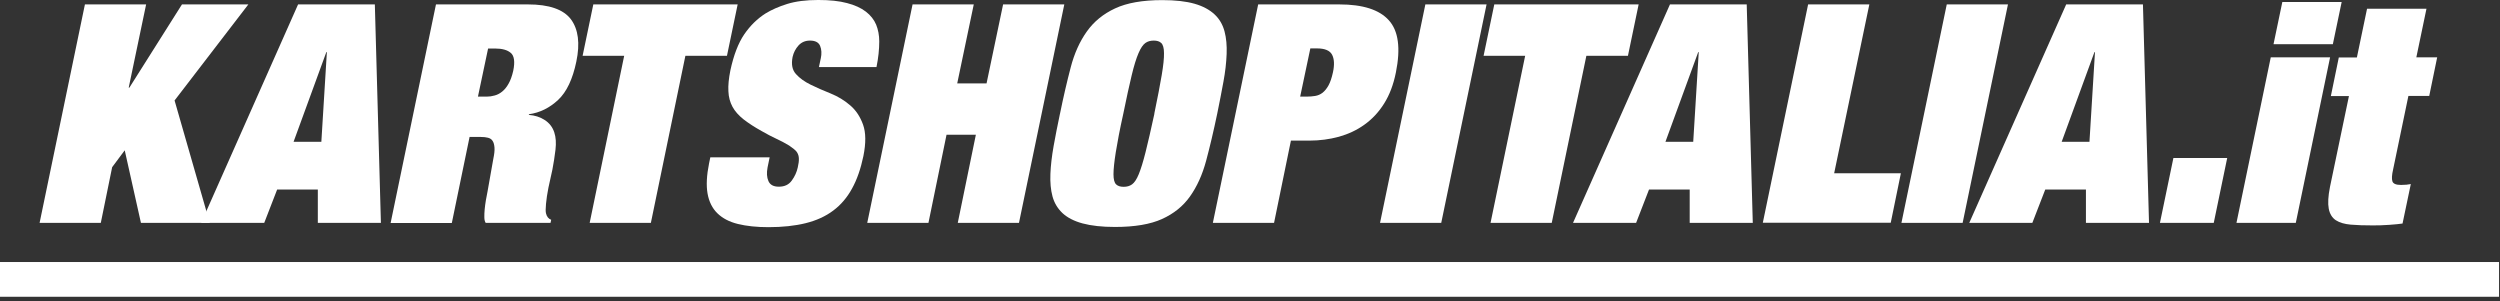
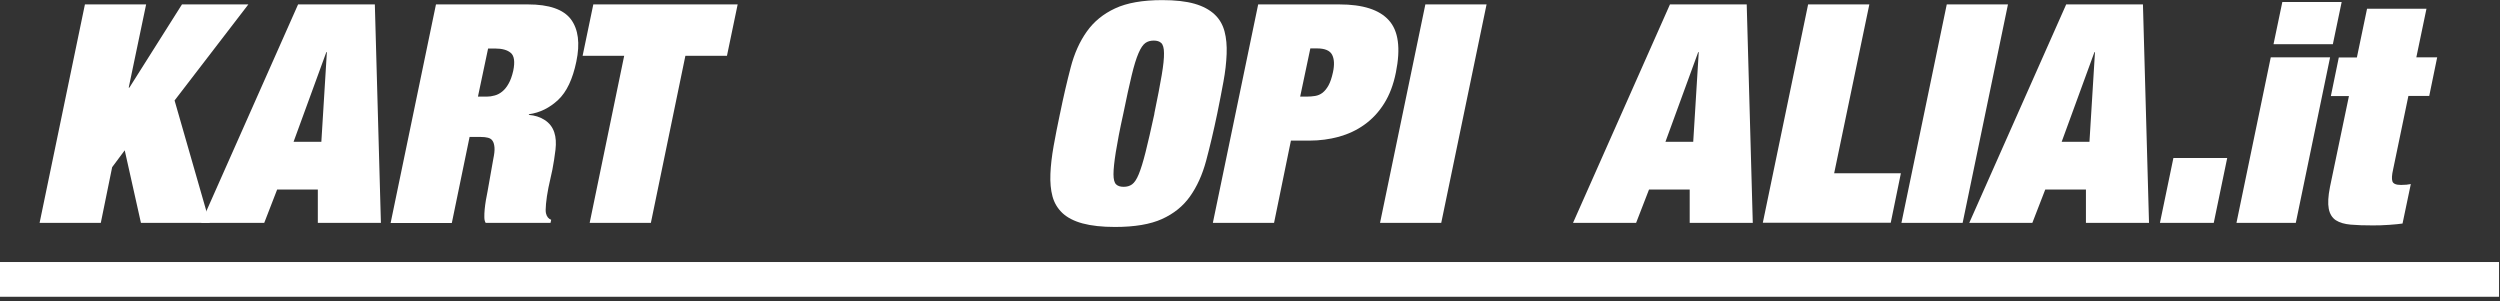
<svg xmlns="http://www.w3.org/2000/svg" width="100%" height="100%" viewBox="0 0 573 69" version="1.1" xml:space="preserve" style="fill-rule:evenodd;clip-rule:evenodd;stroke-linejoin:round;stroke-miterlimit:2;">
  <rect x="0" y="0" width="573" height="69" fill="#333333" stroke="none" />
  <g>
    <g id="Ebene_1">
      <g>
        <g>
          <path d="M41.705,1.011l15.217,0l-16.91,22.015l8.063,28.057l-15.772,-0l-3.716,-16.632l-2.881,3.867l-2.604,12.765l-14.028,-0l10.389,-50.072l14.028,0l-3.994,19.083l0.152,0l12.056,-19.083Z" style="fill:#fff;fill-rule:nonzero;" />
          <path d="M72.921,43.449l-9.402,0l-2.958,7.634l-14.458,-0l22.218,-50.072l17.592,0l1.39,50.072l-14.458,-0l0,-7.634l0.076,0Zm2.022,-31.493l-0.151,-0l-7.507,20.549l6.369,-0l1.264,-20.549l0.025,-0Z" style="fill:#fff;fill-rule:nonzero;" />
          <path d="M99.967,1.011l21.029,0c4.853,0 8.139,1.137 9.858,3.412c1.693,2.275 2.123,5.51 1.238,9.706c-0.834,4.019 -2.224,6.951 -4.17,8.771c-1.946,1.82 -4.171,2.932 -6.698,3.286l-0,0.152c1.365,0.101 2.553,0.48 3.614,1.162c1.062,0.683 1.795,1.618 2.199,2.831c0.379,1.112 0.455,2.452 0.278,3.994c-0.177,1.542 -0.429,3.058 -0.707,4.55l-0.91,4.145c-0.278,1.39 -0.455,2.628 -0.556,3.715c-0.102,1.087 -0.102,1.795 -0,2.174c0.176,0.758 0.581,1.239 1.187,1.466l-0.151,0.708l-14.862,-0c-0.177,-0.278 -0.304,-0.708 -0.304,-1.264c0,-0.556 0,-1.188 0.076,-1.845c0.076,-0.683 0.152,-1.39 0.278,-2.098c0.126,-0.733 0.253,-1.39 0.379,-1.997c0.228,-1.213 0.455,-2.452 0.657,-3.715c0.203,-1.264 0.43,-2.503 0.658,-3.716c0.227,-1.087 0.328,-1.946 0.278,-2.603c-0.051,-0.658 -0.177,-1.163 -0.43,-1.542c-0.228,-0.379 -0.581,-0.607 -1.062,-0.733c-0.48,-0.127 -1.011,-0.177 -1.617,-0.177l-2.604,-0l-4.069,19.715l-14.028,0l10.388,-50.072l0.051,-0.025Zm9.579,21.131l2.073,-0c0.556,-0 1.137,-0.076 1.744,-0.253c0.607,-0.152 1.188,-0.455 1.719,-0.885c0.53,-0.429 1.036,-1.011 1.466,-1.794c0.455,-0.784 0.809,-1.77 1.087,-2.983c0.429,-2.047 0.227,-3.437 -0.557,-4.095c-0.783,-0.682 -1.996,-1.011 -3.589,-1.011l-1.617,0l-2.326,11.021Z" style="fill:#fff;fill-rule:nonzero;" />
          <path d="M135.96,1.011l33.111,0l-2.452,11.779l-9.529,-0l-7.911,38.293l-14.028,-0l7.911,-38.293l-9.529,-0l2.452,-11.779l-0.025,0Z" style="fill:#fff;fill-rule:nonzero;" />
-           <path d="M188.129,13.371c0.228,-1.062 0.177,-2.022 -0.151,-2.831c-0.329,-0.809 -1.087,-1.238 -2.326,-1.238c-1.087,-0 -1.946,0.379 -2.628,1.112c-0.683,0.758 -1.138,1.643 -1.365,2.654c-0.329,1.693 -0.076,2.982 0.783,3.917c0.834,0.936 1.972,1.745 3.362,2.427c1.415,0.682 2.932,1.365 4.6,2.022c1.668,0.683 3.134,1.567 4.449,2.705c1.314,1.112 2.3,2.603 2.957,4.423c0.657,1.82 0.682,4.221 0.076,7.229c-0.607,2.907 -1.466,5.384 -2.604,7.431c-1.112,2.047 -2.552,3.741 -4.322,5.055c-1.744,1.315 -3.867,2.275 -6.319,2.882c-2.452,0.606 -5.308,0.91 -8.518,0.91c-2.704,-0 -5.055,-0.253 -7.001,-0.733c-1.972,-0.481 -3.539,-1.315 -4.702,-2.452c-1.162,-1.138 -1.921,-2.654 -2.249,-4.525c-0.329,-1.87 -0.202,-4.195 0.354,-6.951l0.278,-1.339l13.598,-0l-0.48,2.325c-0.227,1.214 -0.177,2.25 0.202,3.109c0.379,0.86 1.163,1.289 2.376,1.289c1.315,0 2.3,-0.455 2.983,-1.415c0.682,-0.935 1.137,-1.946 1.365,-3.008c0.177,-0.784 0.278,-1.466 0.252,-1.997c0,-0.531 -0.151,-0.986 -0.353,-1.339c-0.203,-0.354 -0.481,-0.632 -0.809,-0.885c-0.329,-0.253 -0.683,-0.48 -1.062,-0.784c-0.834,-0.505 -1.82,-1.036 -2.907,-1.542c-1.086,-0.505 -2.199,-1.086 -3.336,-1.744c-1.694,-0.935 -3.084,-1.845 -4.221,-2.729c-1.112,-0.885 -1.972,-1.846 -2.528,-2.882c-0.556,-1.036 -0.884,-2.199 -0.935,-3.538c-0.076,-1.34 0.076,-2.932 0.455,-4.803c0.758,-3.513 1.82,-6.268 3.185,-8.265c1.39,-2.022 3.008,-3.589 4.878,-4.777c1.365,-0.834 3.008,-1.567 4.954,-2.174c1.946,-0.607 4.322,-0.91 7.128,-0.91c2.629,-0 4.802,0.227 6.597,0.708c1.769,0.455 3.21,1.112 4.322,1.971c1.087,0.834 1.871,1.845 2.351,2.983c0.455,1.137 0.708,2.426 0.708,3.817c-0,1.819 -0.203,3.791 -0.632,5.889l-13.194,-0l0.429,-2.022l0,0.025Z" style="fill:#fff;fill-rule:nonzero;" />
-           <path d="M229.911,1.011l14.028,0l-10.389,50.072l-14.028,-0l4.145,-20.196l-6.723,0l-4.145,20.196l-14.028,-0l10.388,-50.072l14.028,0l-3.791,18.098l6.723,-0l3.792,-18.098Z" style="fill:#fff;fill-rule:nonzero;" />
          <path d="M242.953,26.06c0.784,-3.868 1.618,-7.432 2.452,-10.616c0.834,-3.21 2.072,-5.94 3.69,-8.215c1.618,-2.275 3.766,-4.044 6.496,-5.308c2.705,-1.264 6.319,-1.896 10.793,-1.896c2.982,0 5.459,0.278 7.406,0.834c1.946,0.556 3.463,1.391 4.6,2.452c1.137,1.062 1.87,2.376 2.275,3.893c0.404,1.516 0.556,3.26 0.48,5.181c-0.076,1.946 -0.303,4.044 -0.733,6.345c-0.43,2.3 -0.885,4.726 -1.415,7.279c-0.835,4.019 -1.694,7.633 -2.553,10.843c-0.86,3.21 -2.098,5.915 -3.691,8.165c-1.592,2.249 -3.74,3.968 -6.42,5.181c-2.679,1.213 -6.268,1.82 -10.767,1.82c-2.983,0 -5.46,-0.278 -7.431,-0.809c-1.972,-0.531 -3.514,-1.339 -4.626,-2.376c-1.112,-1.061 -1.87,-2.325 -2.275,-3.816c-0.404,-1.492 -0.556,-3.21 -0.48,-5.157c0.076,-1.946 0.329,-4.069 0.733,-6.369c0.404,-2.3 0.91,-4.803 1.466,-7.457l-0,0.026Zm21.611,-0c0.758,-3.64 1.314,-6.572 1.693,-8.796c0.38,-2.225 0.557,-3.918 0.531,-5.081c0,-1.163 -0.227,-1.946 -0.632,-2.325c-0.404,-0.379 -0.96,-0.556 -1.718,-0.556c-0.759,-0 -1.391,0.177 -1.921,0.556c-0.531,0.379 -1.062,1.137 -1.567,2.325c-0.506,1.163 -1.037,2.856 -1.568,5.081c-0.53,2.224 -1.188,5.156 -1.921,8.796c-0.808,3.639 -1.364,6.571 -1.718,8.796c-0.354,2.224 -0.531,3.917 -0.531,5.08c-0,1.163 0.202,1.946 0.606,2.325c0.405,0.38 0.961,0.557 1.719,0.557c0.759,-0 1.39,-0.177 1.921,-0.557c0.531,-0.379 1.062,-1.137 1.542,-2.325c0.48,-1.163 1.011,-2.856 1.567,-5.08c0.556,-2.225 1.239,-5.157 2.022,-8.796l-0.025,-0Z" style="fill:#fff;fill-rule:nonzero;" />
          <path d="M288.374,1.011l18.603,0c5.384,0 9.175,1.213 11.349,3.64c2.199,2.426 2.73,6.395 1.618,11.93c-0.556,2.806 -1.466,5.182 -2.705,7.153c-1.238,1.972 -2.73,3.564 -4.499,4.828c-1.744,1.264 -3.716,2.174 -5.864,2.78c-2.148,0.582 -4.398,0.885 -6.723,0.885l-4.272,-0l-3.867,18.856l-14.028,-0l10.388,-50.072Zm9.63,21.131l1.542,-0c0.657,-0 1.289,-0.051 1.896,-0.152c0.606,-0.101 1.162,-0.328 1.693,-0.733c0.506,-0.404 0.961,-0.96 1.365,-1.693c0.404,-0.733 0.733,-1.719 1.011,-2.983c0.379,-1.719 0.303,-3.084 -0.202,-4.044c-0.506,-0.961 -1.668,-1.441 -3.438,-1.441l-1.541,0l-2.326,11.021l0,0.025Z" style="fill:#fff;fill-rule:nonzero;" />
          <path d="M326.692,1.011l14.029,0l-10.389,50.072l-14.028,-0l10.388,-50.072Z" style="fill:#fff;fill-rule:nonzero;" />
-           <path d="M342.465,1.011l33.111,0l-2.452,11.779l-9.529,-0l-7.936,38.293l-14.028,-0l7.936,-38.293l-9.529,-0l2.452,-11.779l-0.025,0Z" style="fill:#fff;fill-rule:nonzero;" />
          <path d="M387.355,43.449l-9.403,0l-2.957,7.634l-14.458,-0l22.218,-50.072l17.592,0l1.39,50.072l-14.458,-0l0,-7.634l0.076,0Zm2.022,-31.493l-0.152,-0l-7.507,20.549l6.37,-0l1.264,-20.549l0.025,-0Z" style="fill:#fff;fill-rule:nonzero;" />
          <path d="M414.425,1.011l14.029,0l-8.063,38.698l15.292,-0l-2.326,11.349l-29.32,-0l10.388,-50.072l0,0.025Z" style="fill:#fff;fill-rule:nonzero;" />
          <path d="M446.197,1.011l14.029,0l-10.389,50.072l-14.028,-0l10.388,-50.072Z" style="fill:#fff;fill-rule:nonzero;" />
          <path d="M478.172,43.449l-9.403,0l-2.957,7.634l-14.458,-0l22.217,-50.072l17.592,0l1.391,50.072l-14.458,-0l-0,-7.634l0.076,0Zm2.022,-31.493l-0.152,-0l-7.507,20.549l6.37,-0l1.263,-20.549l0.026,-0Z" style="fill:#fff;fill-rule:nonzero;" />
          <path d="M498.14,36.221l12.334,-0l-3.083,14.862l-12.335,-0l3.084,-14.862Z" style="fill:#fff;fill-rule:nonzero;" />
          <path d="M520.458,13.144l13.599,-0l-7.861,37.939l-13.599,-0l7.861,-37.939Zm2.654,-12.689l13.599,-0l-2.022,9.681l-13.599,-0l2.022,-9.681Z" style="fill:#fff;fill-rule:nonzero;" />
          <path d="M542.55,1.997l13.598,-0l-2.325,11.147l4.777,-0l-1.82,8.846l-4.777,0l-3.514,16.91c-0.278,1.213 -0.328,2.098 -0.151,2.654c0.177,0.556 0.834,0.834 1.971,0.834c0.935,-0 1.694,-0.076 2.25,-0.202l-1.896,9.048c-0.278,0.051 -0.708,0.102 -1.264,0.152c-0.556,0.051 -1.162,0.101 -1.82,0.152c-0.657,0.05 -1.314,0.076 -1.971,0.101c-0.657,-0 -1.239,0.025 -1.744,0.025c-1.972,0 -3.665,-0.05 -5.081,-0.177c-1.415,-0.126 -2.552,-0.455 -3.412,-1.011c-0.834,-0.556 -1.39,-1.441 -1.618,-2.629c-0.227,-1.187 -0.151,-2.856 0.279,-5.004l4.347,-20.828l-4.145,0l1.82,-8.846l4.145,-0l2.325,-11.147l0.026,-0.025Z" style="fill:#fff;fill-rule:nonzero;" />
        </g>
        <rect x="0" y="60.056" width="572.78" height="7.962" style="fill:#fff;" />
      </g>
    </g>
  </g>
</svg>